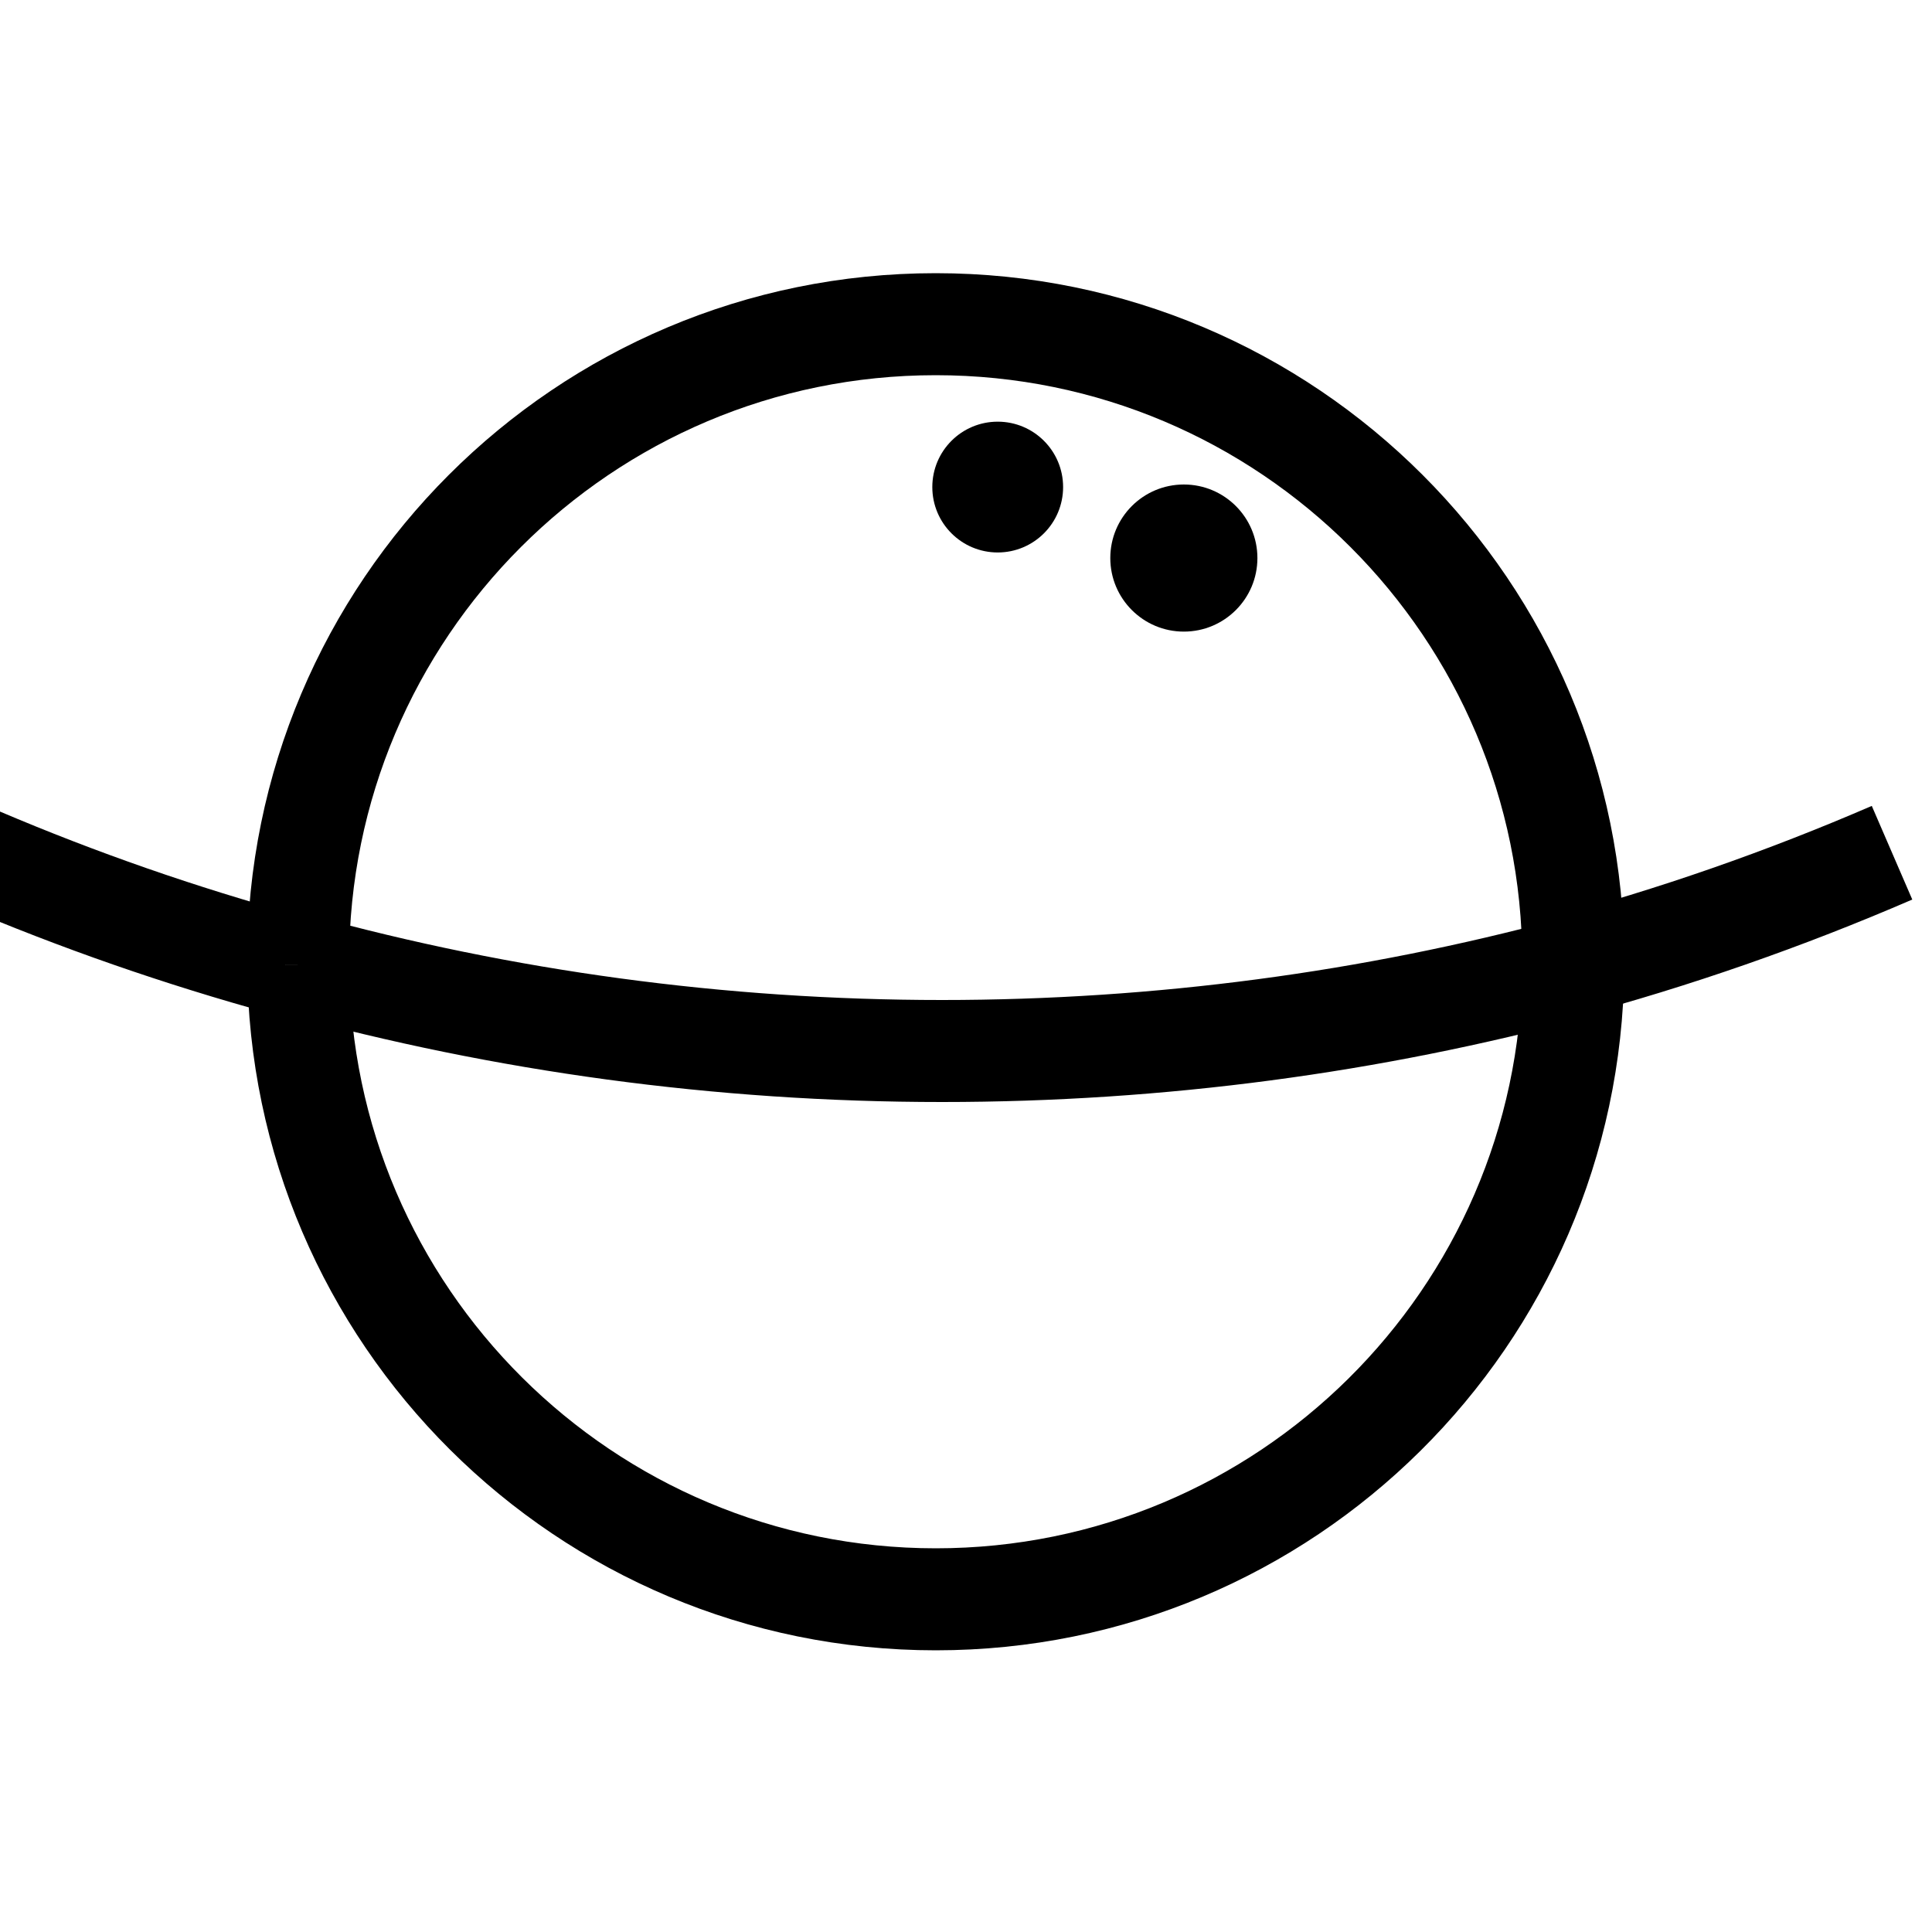
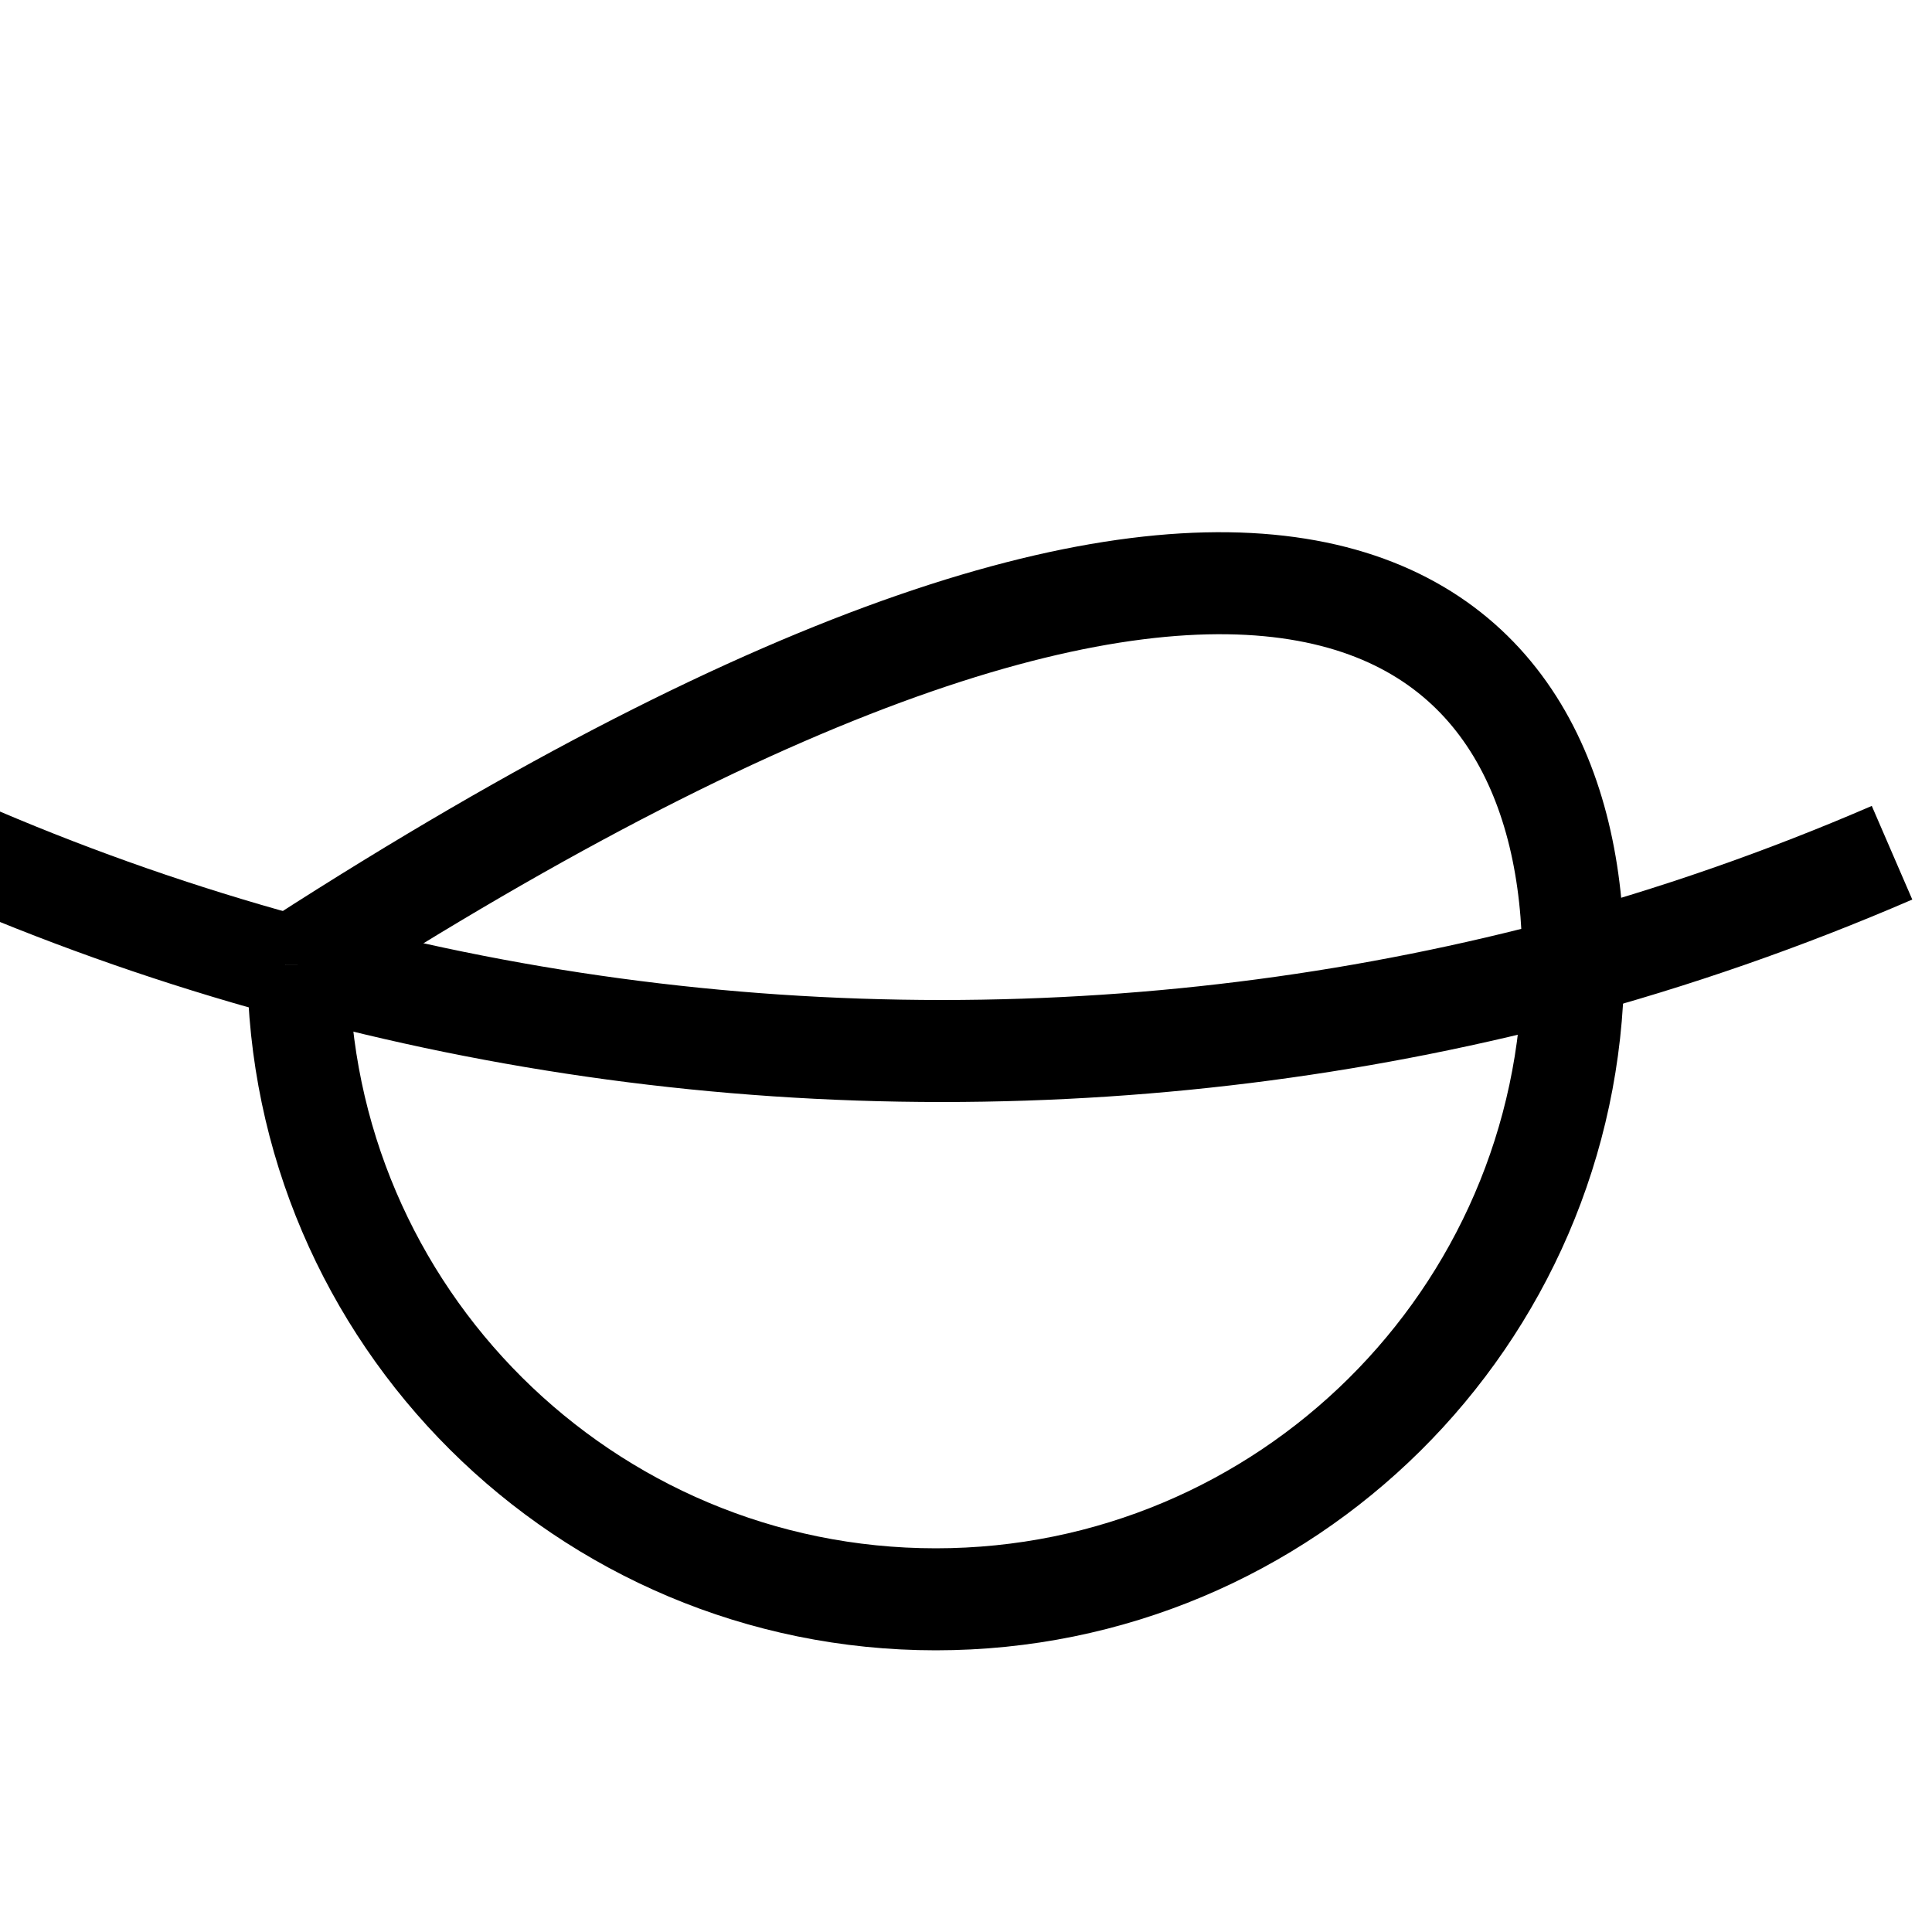
<svg xmlns="http://www.w3.org/2000/svg" xmlns:ns1="http://www.serif.com/" width="100%" height="100%" viewBox="0 0 30 30" version="1.1" xml:space="preserve" style="fill-rule:evenodd;clip-rule:evenodd;stroke-miterlimit:10;">
  <g transform="matrix(1,0,0,1,-995.307,-381.492)">
    <g id="Key-Lettering" ns1:id="Key Lettering">
        </g>
    <g id="Galligraphy">
      <g id="Consonants">
            </g>
      <g id="Vowels">
            </g>
      <g id="Key">
            </g>
      <g id="Letters-for-Export" ns1:id="Letters for Export" transform="matrix(1,0,0,1,727,-1.872)">
        <g id="Bisecteds" transform="matrix(1,0,0,1,0,-0.291)">
          <g id="_-NG----Bisected" ns1:id="&quot;NG&quot; - Bisected">
                    </g>
          <g id="_-X----Bisected" ns1:id="&quot;X&quot; - Bisected">
                    </g>
          <g id="_-QU----Bisected" ns1:id="&quot;QU&quot; - Bisected">
                    </g>
          <g id="_-Q----Bisected" ns1:id="&quot;Q&quot; - Bisected">
                    </g>
          <g id="_-Z----Bisected" ns1:id="&quot;Z&quot; - Bisected">
                    </g>
          <g id="_-Y----Bisected" ns1:id="&quot;Y&quot; - Bisected" transform="matrix(0.198,0,0,0.198,-55.904,268.305)">
            <g transform="matrix(-1,0,0,1,3285.81,-10)">
              <rect x="1500" y="592" width="150" height="150" style="fill:transparent;" />
            </g>
-             <path d="M1660.81,658.23L1660.81,658C1660.81,630.39 1683.2,608 1710.81,608C1738.42,608 1760.81,630.39 1760.81,658C1760.81,658.17 1760.81,658.33 1760.8,658.5M1660.82,658.23C1660.94,685.73 1683.29,708 1710.82,708C1738.26,708 1760.55,685.88 1760.81,658.5" style="fill:none;stroke:black;stroke-width:8px;" />
+             <path d="M1660.81,658.23L1660.81,658C1738.42,608 1760.81,630.39 1760.81,658C1760.81,658.17 1760.81,658.33 1760.8,658.5M1660.82,658.23C1660.94,685.73 1683.29,708 1710.82,708C1738.26,708 1760.55,685.88 1760.81,658.5" style="fill:none;stroke:black;stroke-width:8px;" />
            <path d="M1759.8,658.5C1768.75,656.11 1777.44,653.07 1785.81,649.45M1635.81,649.88C1643.56,653.18 1651.57,655.97 1659.81,658.23M1760.8,658.5C1745.02,662.74 1728.43,665 1711.31,665C1693.83,665 1676.89,662.64 1660.81,658.23" style="fill:none;stroke:black;stroke-width:8px;" />
            <g id="Dots---2" ns1:id="Dots - 2" transform="matrix(0.641,0,0,0.641,973.752,102.381)">
              <g transform="matrix(1.073,0,0,1.073,-65.653,-62.43)">
-                 <circle cx="1161.11" cy="819.981" r="8.387" />
-               </g>
+                 </g>
              <g transform="matrix(0.954,0,0,0.954,49.745,26.463)">
-                 <circle cx="1161.11" cy="819.981" r="8.387" />
-               </g>
+                 </g>
            </g>
          </g>
          <g id="_-GH----Bisected" ns1:id="&quot;GH&quot; - Bisected">
                    </g>
          <g id="_-TH----Bisected" ns1:id="&quot;TH&quot; - Bisected">
                    </g>
        </g>
        <g id="Arcs">
                </g>
        <g id="Circles">
                </g>
        <g id="Crescents">
                </g>
        <g id="Decor">
                </g>
      </g>
    </g>
  </g>
</svg>